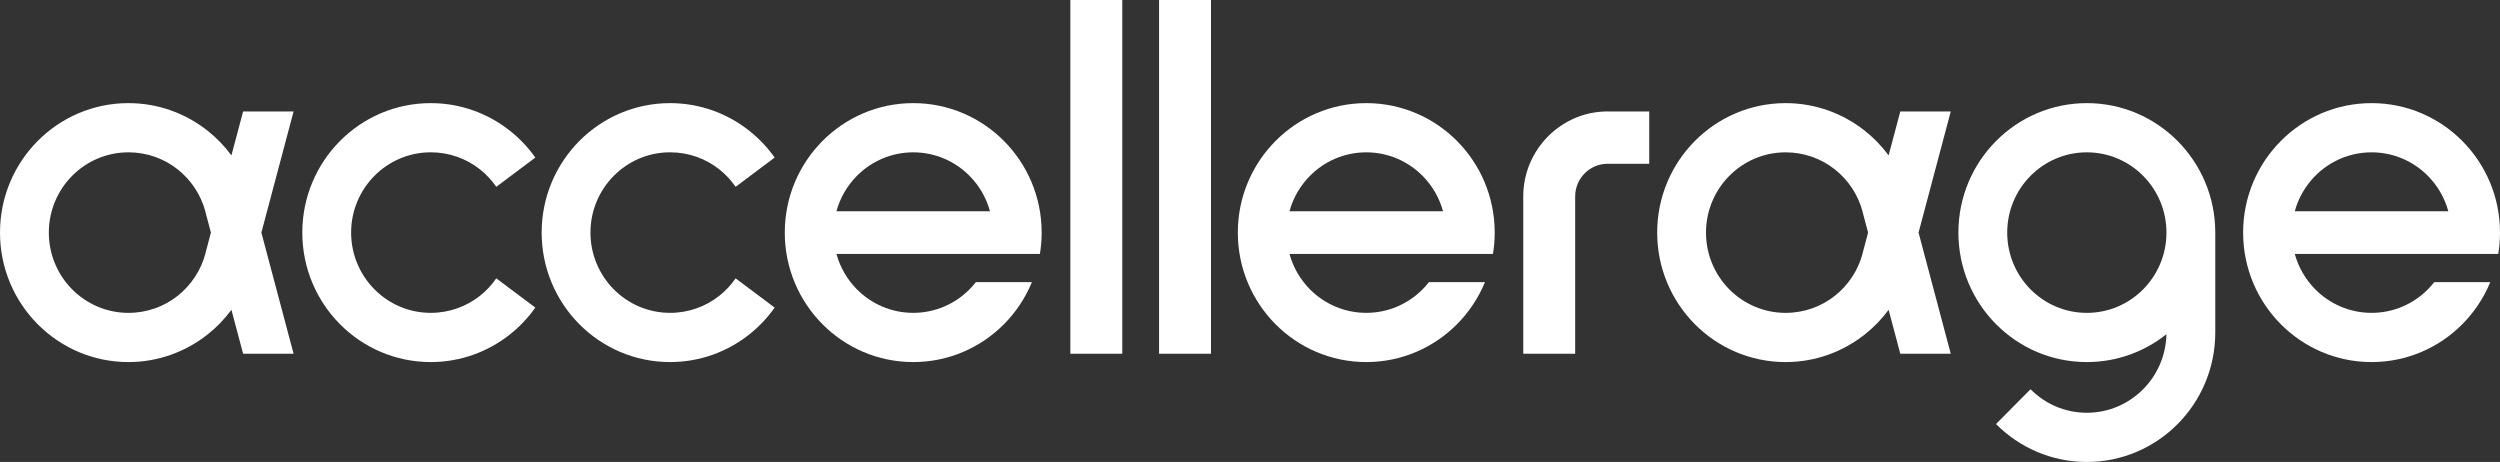
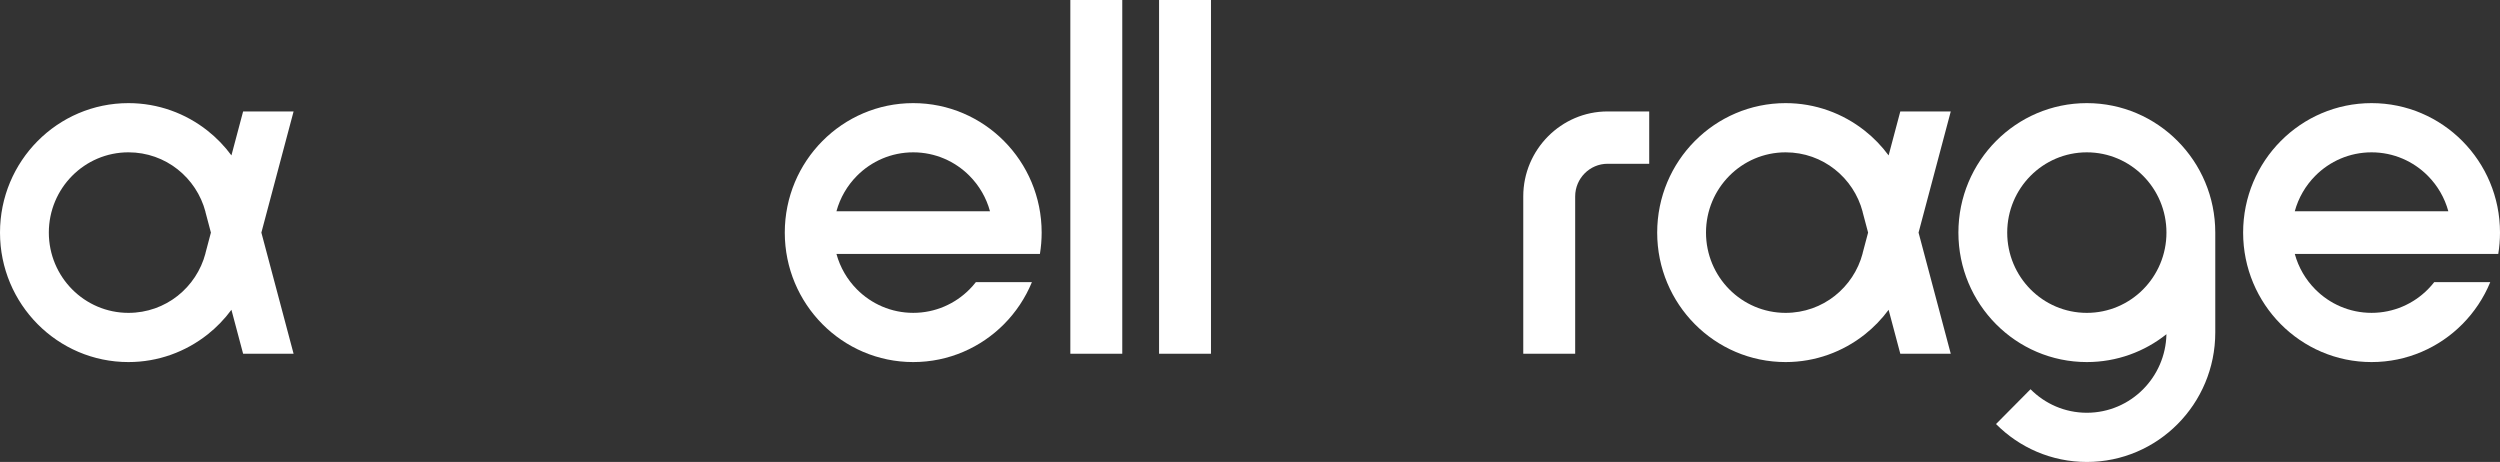
<svg xmlns="http://www.w3.org/2000/svg" width="184" height="34" viewBox="0 0 184 34" fill="none">
  <rect x="0" y="0" width="184" height="34" fill="#333333" stroke="none" />
  <path d="M174.547 26.648C171.937 26.648 169.574 25.581 167.863 23.857C166.152 22.132 165.094 19.75 165.094 17.119C165.094 14.488 166.152 12.105 167.863 10.381C169.574 8.656 171.937 7.59 174.547 7.59C177.157 7.59 179.52 8.656 181.231 10.381C182.942 12.105 184 14.488 184 17.119C184 17.653 183.956 18.177 183.872 18.688H168.896C169.169 19.689 169.696 20.583 170.404 21.296C171.464 22.365 172.929 23.026 174.548 23.026C176.166 23.026 177.631 22.365 178.692 21.296C178.857 21.129 179.013 20.952 179.158 20.766H183.283C182.804 21.931 182.102 22.979 181.231 23.857C179.521 25.581 177.157 26.648 174.548 26.648H174.547L174.547 26.648ZM180.198 15.55C179.925 14.549 179.398 13.655 178.691 12.942C177.63 11.873 176.165 11.212 174.547 11.212C172.928 11.212 171.463 11.873 170.403 12.942C169.695 13.655 169.168 14.549 168.895 15.55H180.198Z" fill="white" />
  <path d="M163.044 17.119C163.044 14.488 161.986 12.106 160.275 10.382C158.564 8.657 156.201 7.59 153.591 7.59C150.981 7.59 148.618 8.657 146.907 10.382C145.196 12.106 144.138 14.489 144.138 17.119C144.138 19.75 145.196 22.133 146.907 23.858C148.618 25.582 150.981 26.648 153.591 26.648C155.804 26.648 157.839 25.882 159.45 24.598C159.417 26.179 158.767 27.607 157.735 28.648C156.675 29.717 155.209 30.379 153.591 30.379C151.973 30.379 150.507 29.717 149.447 28.648L146.907 31.209C148.618 32.933 150.982 33.999 153.591 34C156.201 34 158.565 32.933 160.275 31.209C161.986 29.484 163.044 27.101 163.044 24.47L163.044 17.119ZM153.591 11.212C155.209 11.212 156.674 11.873 157.735 12.942C158.796 14.011 159.451 15.488 159.451 17.119C159.451 18.751 158.795 20.228 157.735 21.297C156.675 22.366 155.209 23.027 153.591 23.027C151.973 23.027 150.507 22.366 149.447 21.297C148.387 20.228 147.731 18.751 147.731 17.119C147.731 15.488 148.387 14.011 149.447 12.942C150.507 11.873 151.973 11.212 153.591 11.212Z" fill="white" />
  <path d="M139.002 11.437L139.862 8.203H143.576L141.206 17.119L143.576 26.036H139.862L139.002 22.802C138.499 23.483 137.907 24.094 137.245 24.618C135.636 25.89 133.614 26.648 131.422 26.648C128.812 26.648 126.449 25.581 124.738 23.857C123.027 22.132 121.969 19.75 121.969 17.119C121.969 14.488 123.027 12.105 124.738 10.381C126.449 8.656 128.812 7.59 131.422 7.59C133.614 7.59 135.636 8.348 137.245 9.62C137.908 10.144 138.499 10.755 139.002 11.437ZM137.085 18.65L137.492 17.119L137.085 15.588L137.09 15.587C136.759 14.333 136.027 13.243 135.042 12.465C134.05 11.68 132.793 11.212 131.422 11.212C129.804 11.212 128.339 11.873 127.278 12.942C126.218 14.011 125.562 15.488 125.562 17.119C125.562 18.751 126.218 20.228 127.278 21.297C128.339 22.366 129.804 23.027 131.422 23.027C132.793 23.027 134.05 22.559 135.042 21.774C136.027 20.995 136.758 19.905 137.09 18.652L137.085 18.65Z" fill="white" />
-   <path d="M100.557 26.648C97.947 26.648 95.584 25.581 93.873 23.857C92.162 22.132 91.104 19.75 91.104 17.119C91.104 14.488 92.162 12.105 93.873 10.381C95.584 8.656 97.948 7.59 100.557 7.59C103.167 7.59 105.53 8.656 107.241 10.381C108.952 12.105 110.01 14.488 110.01 17.119C110.01 17.653 109.967 18.177 109.882 18.688H94.906C95.179 19.689 95.707 20.583 96.413 21.296C97.474 22.365 98.939 23.026 100.557 23.026C102.175 23.026 103.641 22.365 104.701 21.296C104.867 21.129 105.023 20.952 105.168 20.766H109.293C108.813 21.931 108.112 22.979 107.241 23.857C105.53 25.581 103.167 26.648 100.557 26.648ZM106.208 15.55C105.935 14.549 105.408 13.655 104.701 12.942C103.64 11.873 102.175 11.212 100.557 11.212C98.938 11.212 97.473 11.873 96.413 12.942C95.705 13.655 95.178 14.549 94.906 15.55H106.208Z" fill="white" />
  <path d="M67.213 26.648C64.603 26.648 62.24 25.581 60.529 23.857C58.818 22.132 57.76 19.75 57.76 17.119C57.76 14.488 58.818 12.105 60.529 10.381C62.24 8.656 64.603 7.59 67.213 7.59C69.823 7.59 72.186 8.656 73.897 10.381C75.608 12.105 76.666 14.488 76.666 17.119C76.666 17.653 76.622 18.177 76.538 18.688H61.562C61.835 19.689 62.362 20.583 63.069 21.296C64.129 22.365 65.595 23.026 67.213 23.026C68.831 23.026 70.296 22.365 71.356 21.296C71.522 21.129 71.678 20.952 71.823 20.766H75.948C75.469 21.931 74.767 22.979 73.897 23.857C72.186 25.581 69.823 26.648 67.213 26.648ZM72.864 15.55C72.592 14.549 72.064 13.655 71.357 12.942C70.297 11.873 68.831 11.212 67.213 11.212C65.595 11.212 64.13 11.873 63.069 12.942C62.362 13.655 61.835 14.549 61.562 15.55H72.864Z" fill="white" />
  <path d="M17.033 22.801L17.893 26.035H21.608L19.237 17.119L21.608 8.203H17.893L17.033 11.437C16.53 10.755 15.939 10.144 15.277 9.62C13.668 8.348 11.645 7.59 9.453 7.59C6.843 7.59 4.48 8.656 2.769 10.381C1.058 12.105 0 14.488 0 17.119C0 19.75 1.058 22.132 2.769 23.857C4.48 25.582 6.843 26.648 9.453 26.648C11.645 26.648 13.667 25.889 15.277 24.618C15.939 24.094 16.53 23.483 17.033 22.801ZM15.117 15.588L15.523 17.119L15.117 18.65L15.122 18.651C14.79 19.905 14.059 20.995 13.074 21.774C12.082 22.559 10.825 23.027 9.454 23.027C7.836 23.027 6.371 22.365 5.31 21.296C4.25 20.227 3.594 18.75 3.594 17.119C3.594 15.488 4.25 14.01 5.31 12.941C6.371 11.872 7.836 11.211 9.454 11.211C10.825 11.211 12.082 11.679 13.074 12.464C14.059 13.243 14.79 14.333 15.122 15.587L15.117 15.588Z" fill="white" />
-   <path d="M39.399 22.641C38.872 23.387 38.24 24.053 37.526 24.618C35.917 25.89 33.895 26.648 31.703 26.648C29.093 26.648 26.73 25.581 25.019 23.857C23.308 22.132 22.25 19.75 22.25 17.119C22.25 14.488 23.308 12.105 25.019 10.381C26.73 8.656 29.093 7.59 31.703 7.59C33.895 7.59 35.917 8.348 37.527 9.62C38.241 10.185 38.872 10.851 39.4 11.597L36.527 13.75C36.192 13.263 35.785 12.829 35.323 12.463C34.331 11.678 33.074 11.21 31.703 11.21C30.085 11.21 28.62 11.872 27.559 12.941C26.499 14.009 25.843 15.487 25.843 17.118C25.843 18.749 26.499 20.226 27.559 21.295C28.62 22.364 30.085 23.026 31.703 23.026C33.074 23.026 34.331 22.558 35.323 21.773C35.785 21.407 36.191 20.973 36.527 20.486L39.4 22.639L39.399 22.641Z" fill="white" />
-   <path d="M57.015 22.641C56.487 23.387 55.855 24.053 55.142 24.618C53.533 25.89 51.511 26.648 49.319 26.648C46.709 26.648 44.345 25.581 42.635 23.857C40.924 22.132 39.866 19.75 39.866 17.119C39.866 14.488 40.924 12.105 42.635 10.381C44.346 8.656 46.709 7.59 49.319 7.59C51.511 7.59 53.533 8.348 55.142 9.62C55.856 10.185 56.487 10.851 57.015 11.597L54.142 13.75C53.807 13.263 53.401 12.829 52.938 12.463C51.946 11.678 50.689 11.21 49.318 11.21C47.7 11.21 46.234 11.872 45.174 12.941C44.114 14.009 43.458 15.487 43.458 17.118C43.458 18.749 44.114 20.226 45.174 21.295C46.234 22.364 47.7 23.026 49.318 23.026C50.689 23.026 51.945 22.558 52.938 21.773C53.4 21.407 53.806 20.973 54.142 20.486L57.015 22.639V22.641Z" fill="white" />
  <path d="M115.933 26.035V14.455C115.933 13.134 117.005 12.054 118.315 12.054H121.382V8.202H118.315C114.903 8.202 112.112 11.016 112.112 14.454V26.035L115.933 26.035Z" fill="white" />
  <path d="M82.599 26.035H78.777V0H82.599V26.035Z" fill="white" />
  <path d="M89.128 26.035H85.307V0H89.128V26.035Z" fill="white" />
</svg>